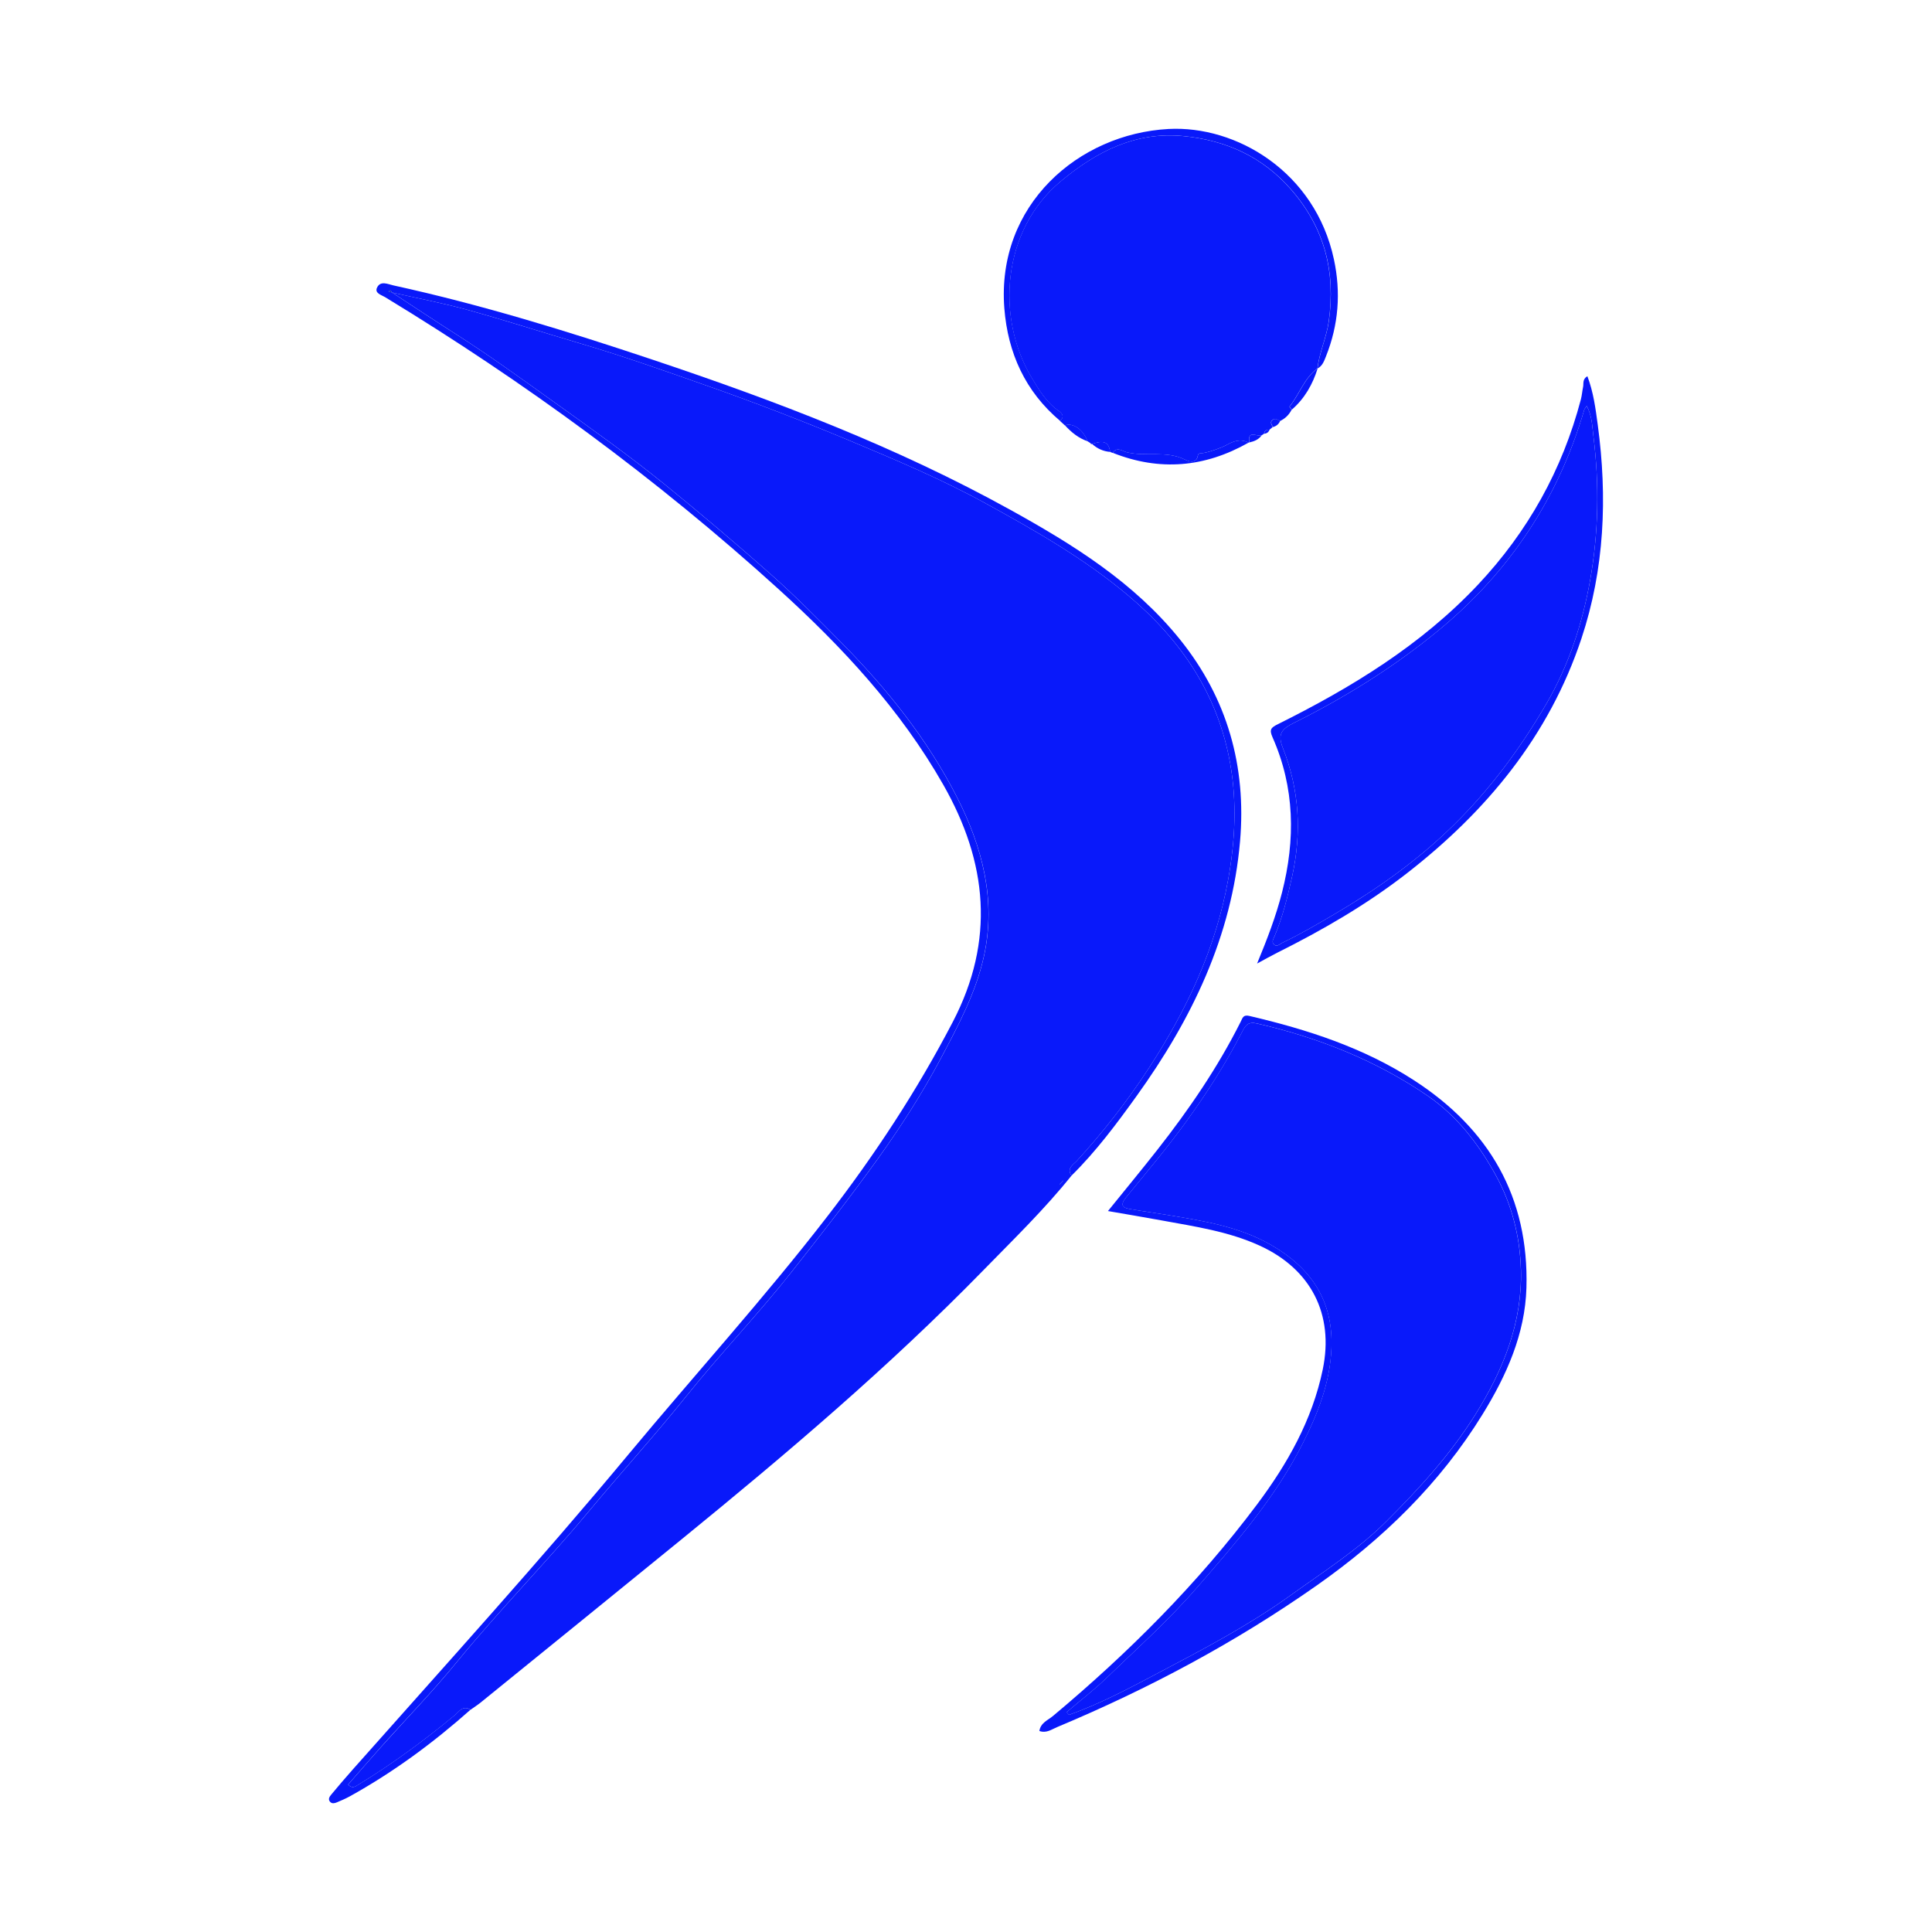
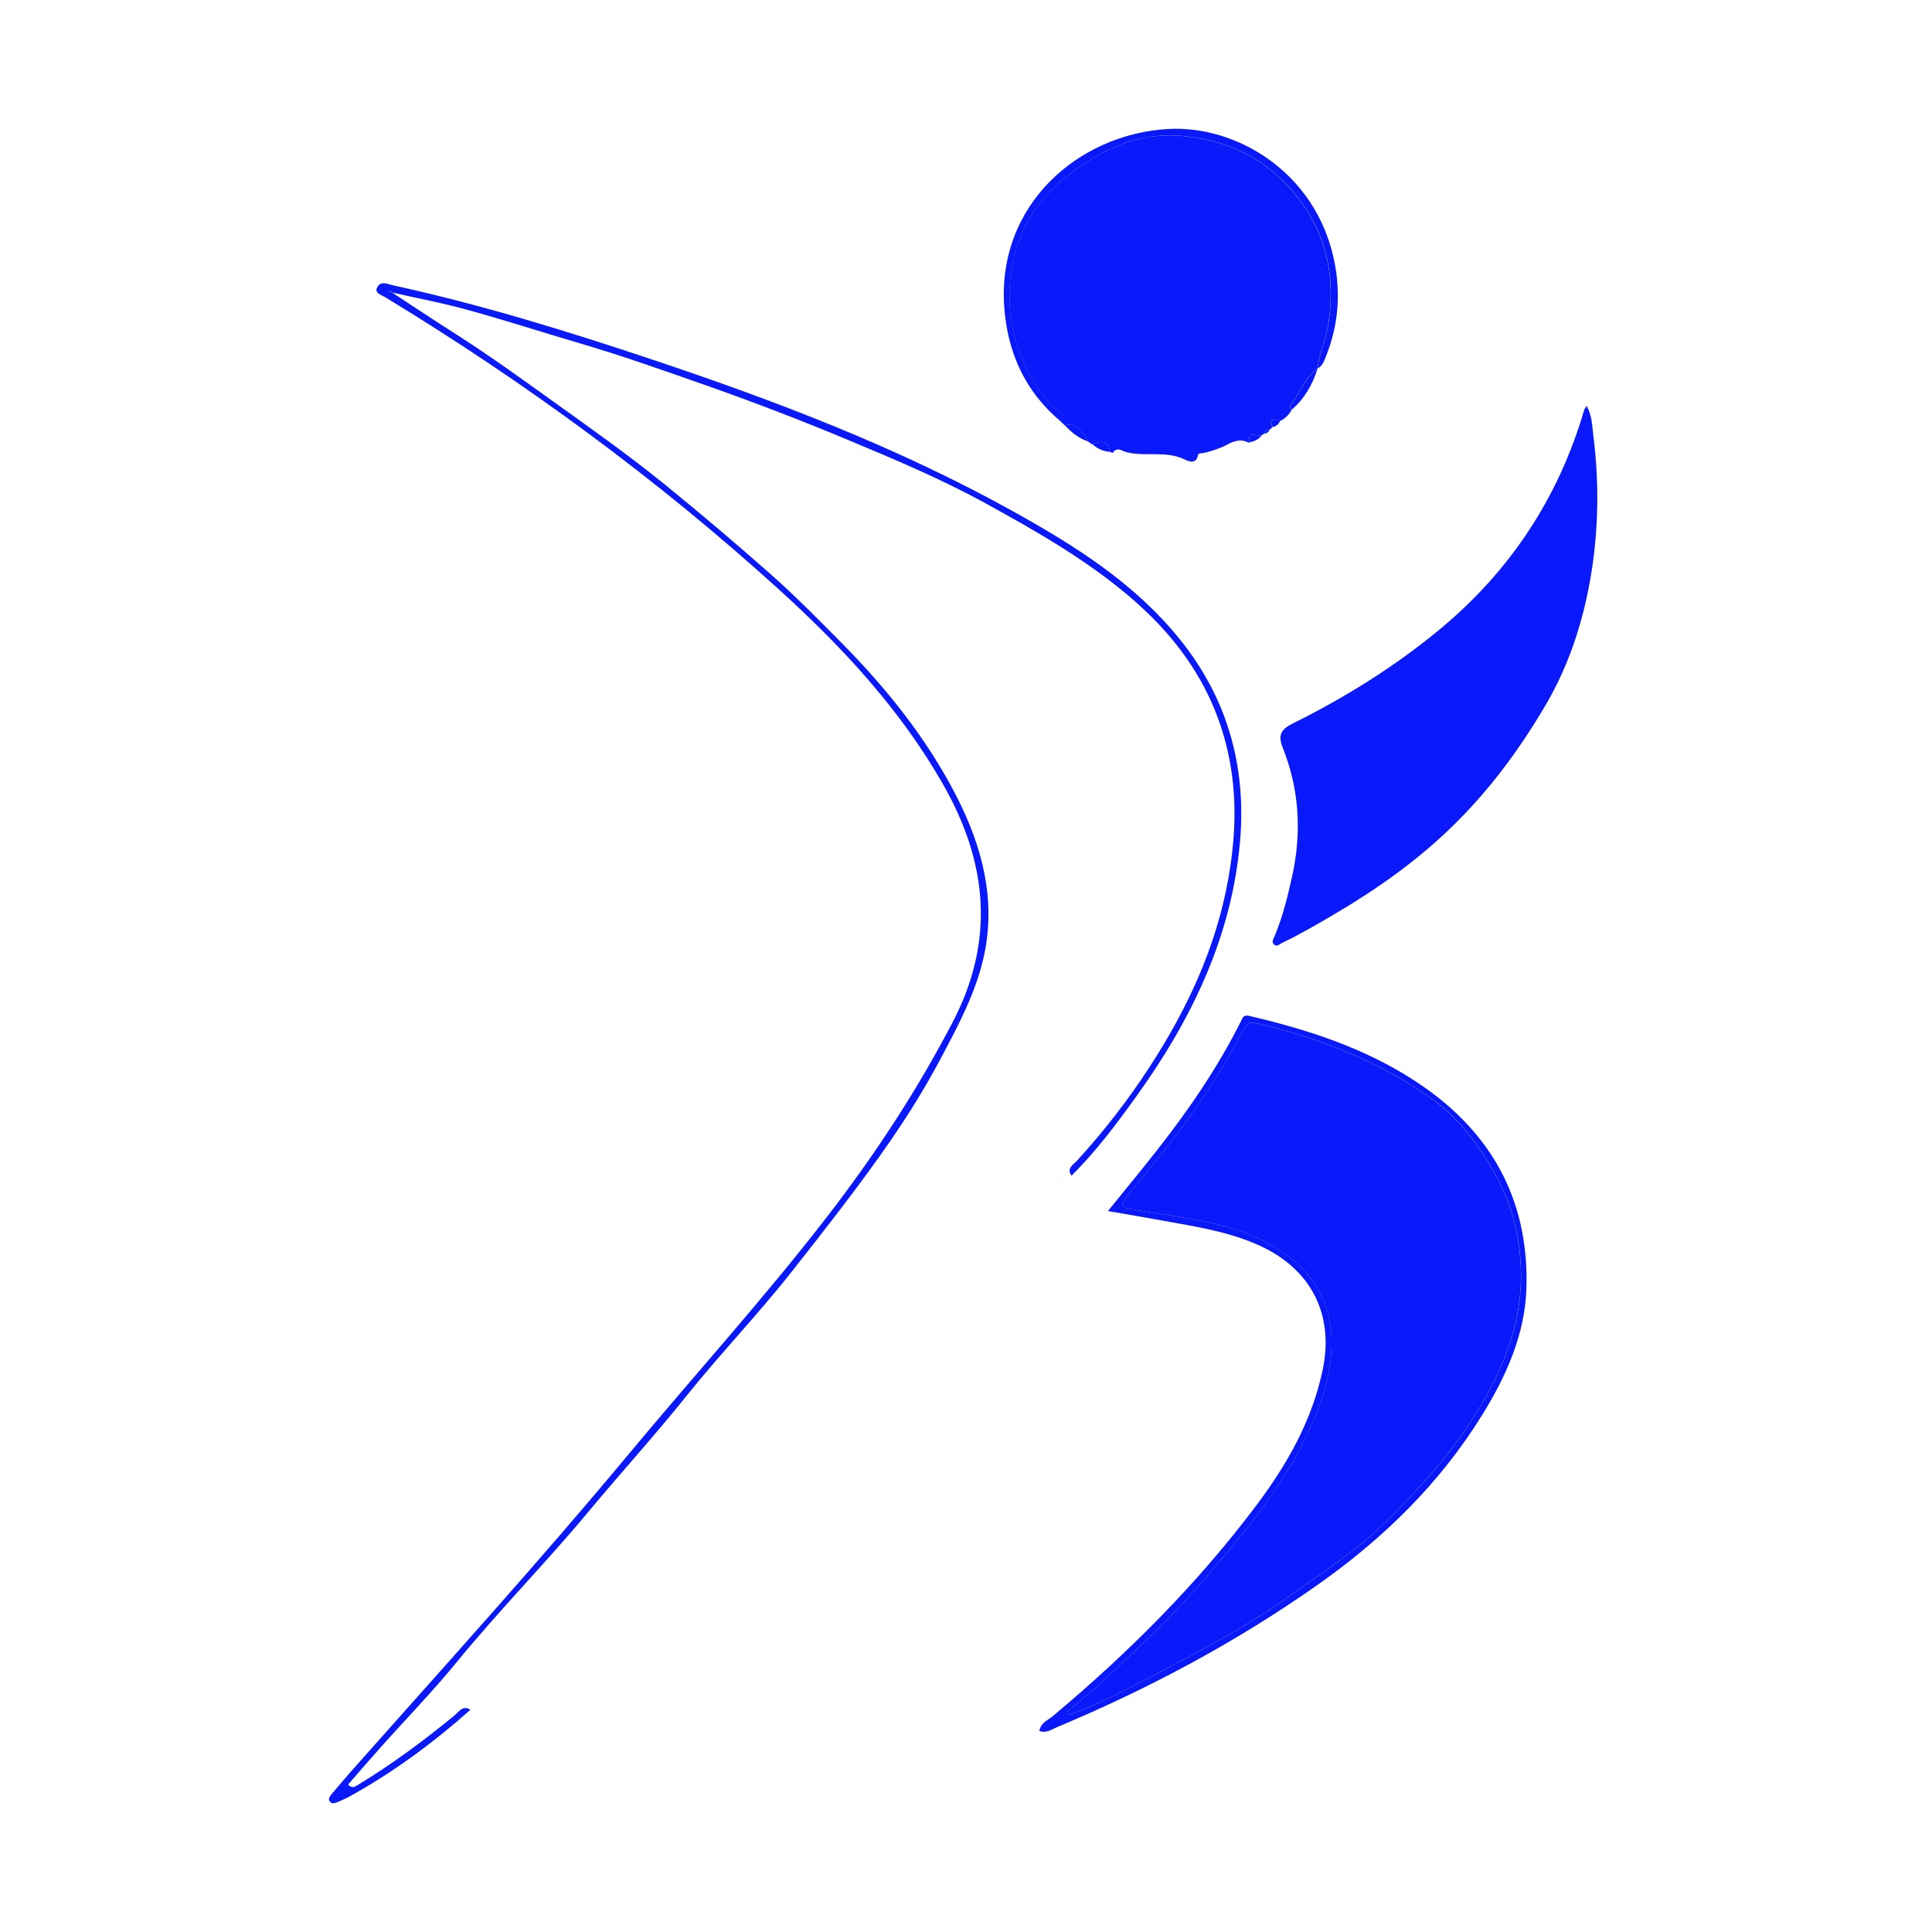
<svg xmlns="http://www.w3.org/2000/svg" id="Capa_1" data-name="Capa 1" viewBox="0 0 512 512">
  <defs>
    <style>      .cls-1 {        fill: #0023c1;      }      .cls-2 {        fill: #0919fa;      }    </style>
  </defs>
-   <path class="cls-2" d="M283.96,311.55c-7.18,8.96-15.42,16.94-23.42,25.14-24.94,25.54-52.12,48.6-79.76,71.12-17.78,14.49-35.6,28.93-53.41,43.38-.85,.69-1.79,1.28-2.68,1.92-2.04-1.32-3.01,.49-4.21,1.48-8.16,6.72-16.64,12.98-25.68,18.47-.69,.42-1.49,1-2.54-.13,2.86-3.28,5.72-6.6,8.64-9.87,6.72-7.51,13.76-14.75,20.13-22.55,11.2-13.71,23.64-26.31,34.95-39.91,8.56-10.29,17.58-20.2,25.94-30.64,8.98-11.22,18.95-21.59,27.85-32.87,7.83-9.93,15.63-19.89,22.99-30.16,5.99-8.37,11.57-17.04,16.43-26.17,4.69-8.83,9.47-17.68,11.6-27.48,3.23-14.87-.48-28.92-7.2-42.08-7.76-15.21-18.36-28.48-30.34-40.62-6.23-6.31-12.45-12.62-19.11-18.51-9.11-8.06-18.38-15.91-27.81-23.57-9.63-7.82-19.75-14.98-29.83-22.2-8.49-6.08-16.95-12.19-25.76-17.81-5.65-3.6-11.22-7.31-16.82-10.97h0c6.69,1.51,13.45,2.79,20.06,4.62,9.93,2.75,19.74,5.92,29.63,8.83,11.43,3.36,22.66,7.35,33.89,11.3,12.64,4.45,25.13,9.26,37.5,14.43,12.24,5.12,24.49,10.27,36.09,16.64,13.21,7.25,26.33,14.71,38,24.56,14.08,11.89,23.68,26.25,26.92,44.43,1.81,10.16,1.33,20.36-.51,30.63-3.28,18.29-10.98,34.64-20.97,49.99-5.68,8.74-12.11,16.98-19.17,24.71-.8,.88-2.82,1.95-1.4,3.89Zm-2.32,1.45c-.25,.25-.5,.49-.74,.74l-.15,.33c.06-.1,.12-.2,.19-.3,.25-.25,.49-.5,.74-.74l.15-.32c-.06,.1-.12,.19-.18,.29Z" />
  <path class="cls-2" d="M335.02,114.93c-.23,.15-.45,.29-.68,.44-1.18,.47-3.81-1.59-3.25,1.88,0,0-.23,.07-.23,.07-2.12-1.15-4.07-.37-5.92,.66-1.23,.68-5.17,2.12-6.74,2.15-.45,0-.68,.15-.75,.56-.43,2.54-2.74,1.45-3.45,1.1-4.97-2.46-10.41-.67-15.5-1.96-1.01-.26-2.54-1.56-3.62,.2-.23-.09-.46-.17-.69-.26-.42-3.37-2.59-2.79-4.8-2.12l-.27,.03s-.12-.24-.12-.24c-.28-.18-.56-.36-.85-.54,0,0,.05,.05,.05,.05-1.12-3.09-3.83-4.99-6-4.22-.43-.39-.85-.78-1.28-1.17,1.21-1.1,.61-1.99-.41-2.7-3.23-2.24-5.22-5.58-7.14-8.79-9.47-15.84-7.93-39,7.77-52.06,9.42-7.84,19.79-13.19,32.49-11.94,11.28,1.11,20.98,5.49,28.57,14.22,8.8,10.12,11.8,21.75,9.92,34.91-.61,4.28-2.49,8.2-3,12.46,0,0,.04-.04,.04-.04-3.56,2.57-4.79,6.86-7.43,10.12-.06,.08,.36,.55,.56,.84-.68,1.36-1.71,2.35-3.08,3-.62-.31-1.24-.88-1.97-.31-.8,.63-.24,1.28,.06,1.9,0,0-.02,0-.02,0-.27,.22-.54,.44-.8,.67,0,0-.05,.04-.05,.04-.77-.03-1.33,.21-1.44,1.06Z" />
  <path class="cls-2" d="M103.9,77.52c5.6,3.66,11.17,7.38,16.82,10.97,8.81,5.61,17.27,11.72,25.76,17.81,10.08,7.22,20.19,14.38,29.83,22.2,9.44,7.67,18.71,15.52,27.81,23.57,6.66,5.89,12.88,12.2,19.11,18.51,11.97,12.14,22.57,25.41,30.34,40.62,6.71,13.16,10.43,27.21,7.2,42.08-2.13,9.8-6.91,18.65-11.6,27.48-4.85,9.13-10.43,17.8-16.43,26.17-7.36,10.27-15.16,20.24-22.99,30.16-8.89,11.28-18.86,21.65-27.85,32.87-8.36,10.44-17.38,20.35-25.94,30.64-11.31,13.6-23.75,26.21-34.95,39.91-6.37,7.79-13.42,15.03-20.13,22.55-2.92,3.27-5.77,6.59-8.64,9.87,1.06,1.13,1.86,.55,2.54,.13,9.04-5.49,17.52-11.75,25.68-18.47,1.2-.99,2.17-2.8,4.21-1.48-9.89,8.78-20.47,16.59-32.06,22.99-1.08,.59-2.22,1.07-3.35,1.55-.57,.24-1.25,.4-1.74-.1-.68-.7-.2-1.41,.26-1.96,1.9-2.27,3.81-4.53,5.78-6.74,24.54-27.68,49.42-55.07,73.07-83.52,17.5-21.05,35.92-41.33,52.66-63.02,12.52-16.22,23.71-33.25,33.2-51.47,11.28-21.66,9.18-42.33-2.5-62.86-11.36-19.96-26.79-36.54-43.63-51.82-32.22-29.23-67.17-54.84-104.34-77.43-.94-.57-2.82-1.02-2.09-2.53,.91-1.88,2.83-.9,4.31-.57,23.36,5.11,46.17,12.15,68.82,19.73,32.54,10.89,64.55,23.08,94.67,39.74,16.69,9.23,32.79,19.24,44.97,34.36,12.59,15.63,17.63,33.65,15.93,53.46-2.17,25.26-12.82,47.22-27.39,67.5-5.31,7.39-10.77,14.71-17.28,21.14-1.42-1.94,.59-3.02,1.4-3.9,7.06-7.73,13.49-15.97,19.17-24.71,9.99-15.35,17.69-31.7,20.97-49.99,1.84-10.27,2.32-20.47,.51-30.63-3.23-18.18-12.84-32.55-26.92-44.43-11.67-9.85-24.79-17.31-38-24.56-11.6-6.37-23.85-11.52-36.09-16.64-12.37-5.17-24.86-9.98-37.5-14.43-11.23-3.95-22.46-7.94-33.89-11.3-9.89-2.91-19.7-6.09-29.63-8.83-6.61-1.83-13.37-3.1-20.06-4.62-.26-.27-.42-.93-.94-.27l.94,.27Z" />
  <path class="cls-2" d="M275.45,458.72c.32-2.17,2.28-2.86,3.58-3.95,20.03-16.75,38.39-35.12,54.08-56.05,8.09-10.8,14.65-22.4,17.43-35.78,3.05-14.67-3.14-26.64-16.73-32.84-8.27-3.78-17.17-5.06-25.99-6.68-4.59-.84-9.19-1.61-14.2-2.48,4.5-5.57,8.86-10.85,13.09-16.23,8.37-10.66,16-21.81,22.09-33.95,.51-1.02,.66-1.91,2.28-1.53,15.37,3.59,30.24,8.39,43.63,17.05,19.97,12.91,30.5,31.06,29.81,55-.35,12.23-5.27,23.21-11.6,33.49-11.29,18.35-26.41,33.06-43.95,45.38-21.54,15.13-44.63,27.43-68.89,37.58-1.4,.58-2.77,1.67-4.64,1Zm7.25-5.01c.18,.25,.36,.5,.55,.75,8.44-2.96,16.31-7.22,24.18-11.37,11.83-6.23,23.69-12.48,34.58-20.31,8.67-6.23,17.73-11.97,25.36-19.57,8.82-8.78,17.18-17.96,23.77-28.57,7.25-11.66,12.32-24.12,11.93-38.15-.25-8.81-2.37-17.24-6.65-25.02-4.56-8.29-10.26-15.75-18.1-21.1-13.73-9.39-28.97-15.42-45.17-19.14-2.39-.55-3.07,.48-3.91,2.12-4.39,8.55-9.59,16.63-15.23,24.38-4.9,6.74-10.31,13.11-15.57,19.58-1.28,1.58-1.47,2.64,.8,3.05,3.25,.59,6.54,1.01,9.8,1.55,9.57,1.59,19.21,3.05,27.8,7.99,10.51,6.05,16.5,14.66,16.02,27.36-.35,9.16-3.63,17.38-7.59,25.23-7.24,14.37-17.8,26.45-28.29,38.51-7.34,8.45-15.69,15.89-23.72,23.66-3.32,3.21-7.02,6.04-10.55,9.04Z" />
-   <path class="cls-2" d="M420.67,99.7c1.61,4.22,2.17,8.56,2.75,12.88,2.59,19.19,1.81,38.19-4.33,56.66-8.58,25.79-25.16,45.81-46.34,62.26-10.62,8.25-22.23,14.97-34.25,20.97-1.64,.82-3.23,1.73-5.36,2.88,2.66-6.43,5-12.51,6.61-18.84,3.57-14,3.4-27.77-2.53-41.15-.89-2.02-.41-2.53,1.41-3.43,19.5-9.71,37.99-20.96,53.06-36.99,13.2-14.04,22.35-30.42,27.26-49.11,.28-1.06,.35-2.18,.58-3.26,.2-.91-.24-2.02,1.13-2.87Zm-.18,7.86c-.4,.62-.59,.81-.65,1.03-6.84,23.45-19.78,42.94-38.58,58.43-11.8,9.72-24.77,17.79-38.45,24.6-3.19,1.59-4.29,2.95-2.84,6.61,4.38,11.02,5.02,22.42,2.46,34.01-1.19,5.4-2.51,10.76-4.66,15.88-.28,.66-.82,1.42-.25,2.07,.81,.93,1.6,0,2.29-.33,4.77-2.28,9.32-4.95,13.88-7.63,11.38-6.69,22.09-14.28,31.52-23.55,9.69-9.52,17.68-20.33,24.54-32.08,5.98-10.24,9.6-21.37,11.64-32.8,2.24-12.56,2.48-25.43,.88-38.19-.33-2.61-.33-5.39-1.79-8.05Z" />
  <path class="cls-2" d="M349.15,97.65c.51-4.27,2.38-8.19,3-12.46,1.88-13.16-1.12-24.79-9.92-34.91-7.59-8.73-17.29-13.11-28.57-14.22-12.7-1.25-23.07,4.1-32.49,11.94-15.7,13.06-17.24,36.22-7.77,52.06,1.92,3.21,3.9,6.55,7.14,8.79,1.02,.71,1.61,1.6,.41,2.7-9.27-7.8-13.86-18.02-14.79-29.84-2.14-27.4,19.66-46.24,43.5-47.53,17.92-.97,38.85,11.3,43.84,34.54,1.89,8.79,1.24,17.35-2.1,25.71-.51,1.28-.93,2.53-2.24,3.22Z" />
-   <path class="cls-2" d="M294.89,120.02c1.08-1.76,2.61-.45,3.62-.2,5.08,1.29,10.52-.5,15.5,1.96,.71,.35,3.02,1.44,3.45-1.1,.07-.41,.31-.56,.75-.56,1.57-.02,5.51-1.46,6.74-2.15,1.84-1.03,3.79-1.81,5.92-.66-11.57,6.56-23.54,7.63-35.97,2.7Z" />
  <path class="cls-2" d="M342.33,108.57c-.2-.29-.63-.76-.56-.84,2.63-3.26,3.86-7.55,7.43-10.12-1.33,4.26-3.46,8.01-6.86,10.96Z" />
  <path class="cls-2" d="M282.22,112.72c2.16-.78,4.88,1.13,6,4.22-2.41-.82-4.3-2.38-6-4.22Z" />
  <path class="cls-2" d="M289.4,117.64c2.21-.67,4.38-1.25,4.8,2.12-1.85-.15-3.44-.88-4.8-2.12Z" />
  <path class="cls-2" d="M331.1,117.25c-.56-3.47,2.07-1.42,3.25-1.88-.79,1.13-1.97,1.59-3.25,1.88Z" />
  <path class="cls-2" d="M337.34,113.16c-.3-.63-.86-1.28-.06-1.9,.73-.57,1.34,0,1.97,.31-.38,.84-1.01,1.38-1.91,1.6Z" />
  <path class="cls-2" d="M335.02,114.93c.11-.85,.68-1.1,1.44-1.06-.27,.65-.73,1.03-1.44,1.06Z" />
-   <path class="cls-2" d="M288.16,116.89c.28,.18,.56,.36,.85,.54-.28-.18-.56-.36-.85-.54Z" />
  <path class="cls-2" d="M336.52,113.82c.27-.22,.53-.44,.8-.67-.27,.22-.53,.44-.8,.67Z" />
  <path class="cls-2" d="M280.93,313.78c-.06,.1-.12,.2-.19,.3l.15-.33,.04,.04Z" />
-   <path class="cls-2" d="M280.89,313.74c.25-.25,.5-.49,.74-.74l.03,.03c-.25,.25-.49,.5-.74,.74,0,0-.04-.04-.04-.04Z" />
  <path class="cls-2" d="M281.64,313c.06-.1,.12-.19,.18-.29-.05,.11-.1,.22-.15,.32,0,0-.03-.03-.03-.03Z" />
  <path class="cls-1" d="M103.9,77.52l-.94-.27c.53-.66,.68,0,.94,.27,0,0,0,0,0,0Z" />
  <path class="cls-2" d="M282.69,453.71c3.53-3,7.22-5.83,10.55-9.04,8.03-7.76,16.38-15.21,23.72-23.66,10.49-12.06,21.05-24.14,28.29-38.51,3.96-7.86,7.24-16.07,7.59-25.23,.48-12.7-5.5-21.31-16.02-27.36-8.59-4.94-18.22-6.4-27.8-7.99-3.26-.54-6.54-.97-9.8-1.55-2.27-.41-2.09-1.47-.8-3.05,5.26-6.47,10.67-12.84,15.57-19.58,5.64-7.75,10.84-15.83,15.23-24.38,.84-1.64,1.52-2.67,3.91-2.12,16.2,3.72,31.44,9.75,45.17,19.14,7.84,5.36,13.54,12.81,18.1,21.1,4.28,7.79,6.4,16.21,6.65,25.02,.39,14.03-4.68,26.49-11.93,38.15-6.59,10.6-14.95,19.79-23.77,28.57-7.63,7.6-16.69,13.33-25.36,19.57-10.9,7.83-22.75,14.08-34.58,20.31-7.87,4.15-15.74,8.41-24.18,11.37-.18-.25-.36-.5-.55-.75Z" />
  <path class="cls-2" d="M420.48,107.56c1.47,2.66,1.46,5.44,1.79,8.05,1.6,12.76,1.36,25.62-.88,38.19-2.04,11.43-5.66,22.55-11.64,32.8-6.86,11.75-14.85,22.56-24.54,32.08-9.43,9.27-20.14,16.86-31.52,23.55-4.56,2.68-9.11,5.35-13.88,7.63-.69,.33-1.48,1.25-2.29,.33-.57-.65-.03-1.41,.25-2.07,2.15-5.12,3.46-10.47,4.66-15.88,2.56-11.59,1.92-23-2.46-34.01-1.46-3.66-.35-5.02,2.84-6.61,13.69-6.81,26.65-14.87,38.45-24.6,18.8-15.49,31.74-34.98,38.58-58.43,.07-.22,.25-.41,.65-1.03Z" />
</svg>